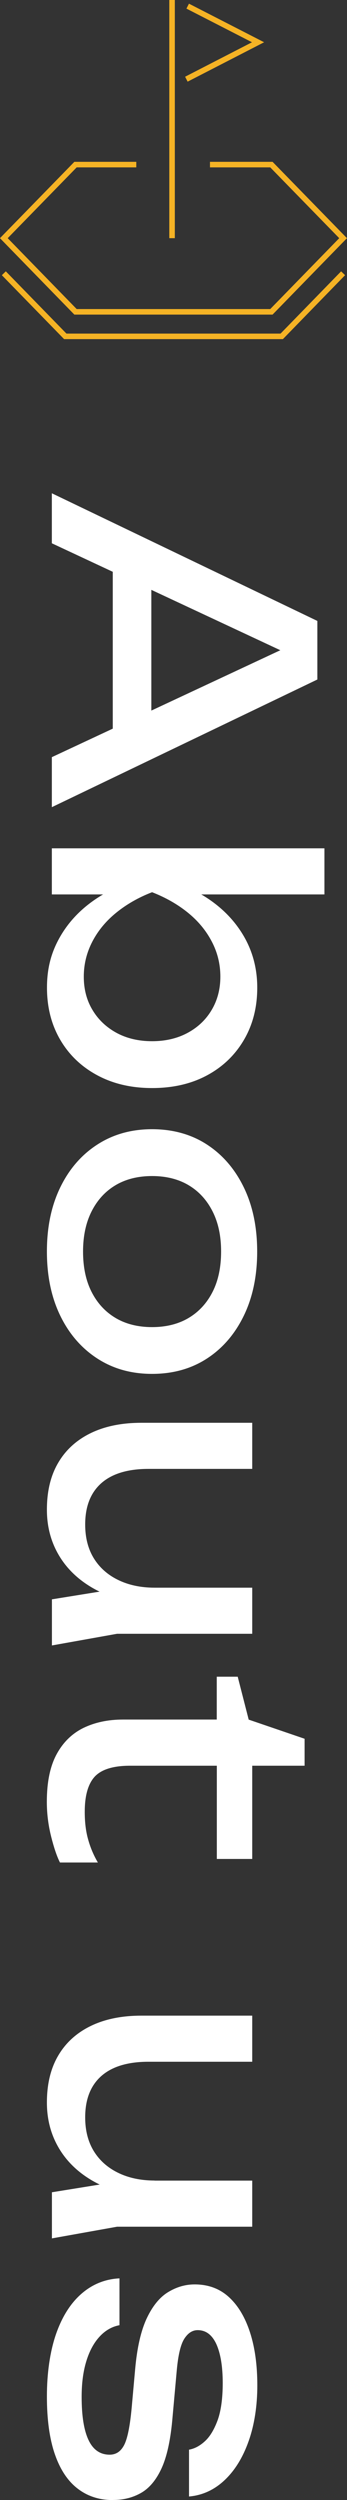
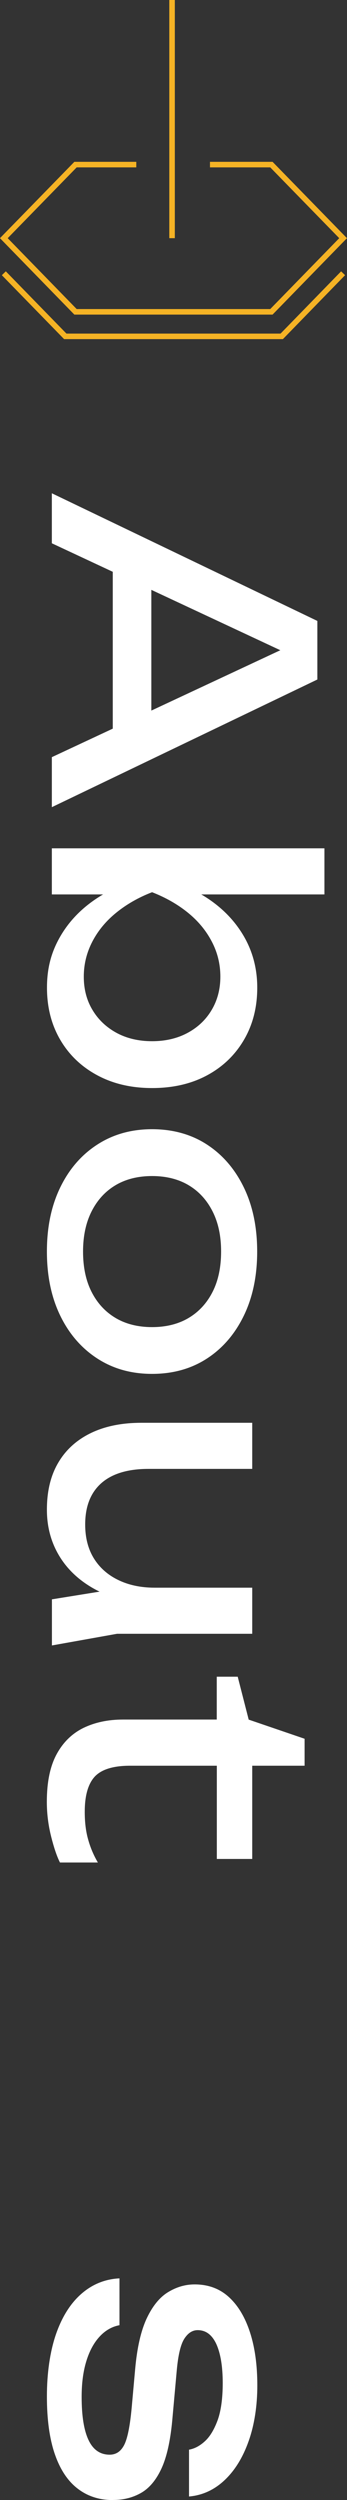
<svg xmlns="http://www.w3.org/2000/svg" id="_レイヤー_2" data-name="レイヤー_2" viewBox="0 0 47.05 338.41">
  <rect x="0" y="0" width="47.05" height="338.41" fill="#333333" stroke="none" />
  <defs>
    <style>
      .cls-1 {
        fill: none;
        stroke: #f5b325;
        stroke-miterlimit: 10;
        stroke-width: .75px;
      }

      .cls-2 {
        fill: #fff;
      }
    </style>
  </defs>
  <g id="contents">
    <g>
      <g>
        <path class="cls-2" d="M43.03,91.98L7.03,109.26v-6.77l33.6-15.7v2.45l-33.6-15.7v-6.77l36,17.28v7.92ZM15.29,75.28h5.23v25.15h-5.23v-25.15Z" />
        <path class="cls-2" d="M20.62,118.57c2.88.61,5.38,1.62,7.51,3.02,2.13,1.41,3.78,3.14,4.97,5.21,1.18,2.06,1.78,4.36,1.78,6.89,0,2.66-.6,5.01-1.8,7.06-1.2,2.05-2.86,3.65-4.99,4.8-2.13,1.15-4.62,1.73-7.46,1.73s-5.3-.58-7.44-1.73c-2.14-1.15-3.82-2.75-5.02-4.8-1.2-2.05-1.8-4.4-1.8-7.06s.59-4.82,1.78-6.89,2.85-3.8,4.99-5.21c2.14-1.41,4.64-2.42,7.49-3.02ZM43.99,114.83v6.24h-19.15l-1.78-.96h-5.04l-2.02.96H7.03v-6.24h36.96ZM20.62,140.94c1.82,0,3.43-.38,4.82-1.13,1.39-.75,2.48-1.78,3.26-3.1.78-1.31,1.18-2.82,1.18-4.51s-.39-3.29-1.18-4.78c-.78-1.49-1.87-2.79-3.26-3.91-1.39-1.12-3-2.03-4.82-2.74-1.82.7-3.43,1.62-4.82,2.74-1.39,1.12-2.48,2.42-3.26,3.91-.78,1.49-1.18,3.08-1.18,4.78s.39,3.2,1.18,4.51c.78,1.31,1.87,2.34,3.26,3.1,1.39.75,3,1.13,4.82,1.13Z" />
        <path class="cls-2" d="M6.36,169.41c0-3.3.6-6.18,1.8-8.66,1.2-2.48,2.87-4.42,5.02-5.81,2.14-1.39,4.62-2.09,7.44-2.09s5.34.7,7.46,2.09c2.13,1.39,3.79,3.33,4.99,5.81,1.2,2.48,1.8,5.37,1.8,8.66s-.6,6.18-1.8,8.66c-1.2,2.48-2.86,4.42-4.99,5.81-2.13,1.39-4.62,2.09-7.46,2.09s-5.3-.7-7.44-2.09c-2.14-1.39-3.82-3.33-5.02-5.81-1.2-2.48-1.8-5.37-1.8-8.66ZM11.26,169.41c0,2.11.38,3.93,1.15,5.45.77,1.52,1.85,2.7,3.24,3.53,1.39.83,3.05,1.25,4.97,1.25s3.58-.42,4.97-1.25c1.39-.83,2.47-2.01,3.24-3.53.77-1.52,1.15-3.34,1.15-5.45s-.38-3.89-1.15-5.42-1.85-2.72-3.24-3.55c-1.39-.83-3.05-1.25-4.97-1.25s-3.58.42-4.97,1.25c-1.39.83-2.47,2.02-3.24,3.55s-1.15,3.34-1.15,5.42Z" />
        <path class="cls-2" d="M6.36,204.35c0-2.5.51-4.62,1.54-6.36,1.02-1.74,2.5-3.08,4.42-4.01,1.92-.93,4.21-1.39,6.86-1.39h15.02v6.24h-14.06c-2.82,0-4.95.65-6.41,1.94-1.46,1.3-2.18,3.16-2.18,5.59,0,1.76.38,3.27,1.15,4.54.77,1.26,1.86,2.25,3.29,2.95,1.42.7,3.08,1.06,4.97,1.06l-1.2,2.16c-2.78-.26-5.18-.96-7.18-2.11-2-1.15-3.54-2.64-4.61-4.46-1.07-1.82-1.61-3.87-1.61-6.14ZM7.03,216.49l9.79-1.58h17.38v6.24H15.87l-8.83,1.58v-6.24Z" />
        <path class="cls-2" d="M29.4,226.96h2.83l1.49,5.81,7.58,2.59v3.65h-7.1v12.62h-4.8v-12.62h-11.76c-2.27,0-3.86.49-4.78,1.46-.91.98-1.37,2.57-1.37,4.78,0,1.41.15,2.66.46,3.74.3,1.09.74,2.13,1.32,3.12h-5.14c-.42-.83-.82-2.01-1.2-3.53-.38-1.52-.58-3.08-.58-4.68,0-2.66.44-4.8,1.32-6.43s2.1-2.82,3.65-3.58c1.55-.75,3.34-1.13,5.35-1.13h12.72v-5.81Z" />
-         <path class="cls-2" d="M6.36,284.6c0-2.5.51-4.62,1.54-6.36,1.02-1.74,2.5-3.08,4.42-4.01,1.92-.93,4.21-1.39,6.86-1.39h15.02v6.24h-14.06c-2.82,0-4.95.65-6.41,1.94-1.46,1.3-2.18,3.16-2.18,5.59,0,1.76.38,3.27,1.15,4.54.77,1.26,1.86,2.25,3.29,2.95,1.42.7,3.08,1.06,4.97,1.06l-1.2,2.16c-2.78-.26-5.18-.96-7.18-2.11-2-1.15-3.54-2.64-4.61-4.46-1.07-1.82-1.61-3.87-1.61-6.14ZM7.03,296.75l9.79-1.58h17.38v6.24H15.87l-8.83,1.58v-6.24Z" />
        <path class="cls-2" d="M15.29,338.41c-1.82,0-3.41-.51-4.75-1.54-1.34-1.02-2.38-2.58-3.1-4.66-.72-2.08-1.08-4.69-1.08-7.82s.41-6.03,1.22-8.4c.82-2.37,1.97-4.2,3.46-5.5,1.49-1.3,3.21-1.99,5.16-2.09v6.34c-1.02.19-1.93.71-2.71,1.56-.78.85-1.38,1.97-1.8,3.36-.42,1.39-.62,2.98-.62,4.78,0,2.59.31,4.54.94,5.86.62,1.31,1.58,1.97,2.86,1.97.86,0,1.52-.44,1.97-1.32.45-.88.78-2.54,1.01-4.97l.48-5.33c.26-2.88.78-5.15,1.56-6.82.78-1.66,1.74-2.85,2.88-3.55,1.14-.7,2.34-1.06,3.62-1.06,1.86,0,3.41.58,4.66,1.73,1.25,1.15,2.2,2.75,2.86,4.8.66,2.05.98,4.43.98,7.15s-.39,5.33-1.18,7.54c-.78,2.21-1.87,3.97-3.26,5.28-1.39,1.31-3,2.05-4.82,2.21v-6.34c.74-.13,1.45-.5,2.14-1.13.69-.62,1.26-1.57,1.73-2.83.46-1.26.7-2.95.7-5.06,0-2.24-.29-3.99-.86-5.26-.58-1.26-1.42-1.9-2.54-1.9-.7,0-1.3.38-1.8,1.15-.5.77-.84,2.19-1.03,4.27l-.62,6.86c-.26,2.75-.74,4.9-1.46,6.46-.72,1.55-1.64,2.65-2.76,3.29-1.12.64-2.38.96-3.79.96Z" />
      </g>
      <g>
        <polyline class="cls-1" points="46.52 36.99 38.2 45.53 8.85 45.53 .52 36.99" />
        <polyline class="cls-1" points="18.48 22.28 10.24 22.28 .52 32.24 10.24 42.21 36.8 42.21 46.52 32.24 36.8 22.28 28.47 22.28" />
        <line class="cls-1" x1="23.33" y1="32.24" x2="23.33" />
-         <polyline class="cls-1" points="25.45 .83 34.99 5.72 25.27 10.72" />
      </g>
    </g>
  </g>
</svg>